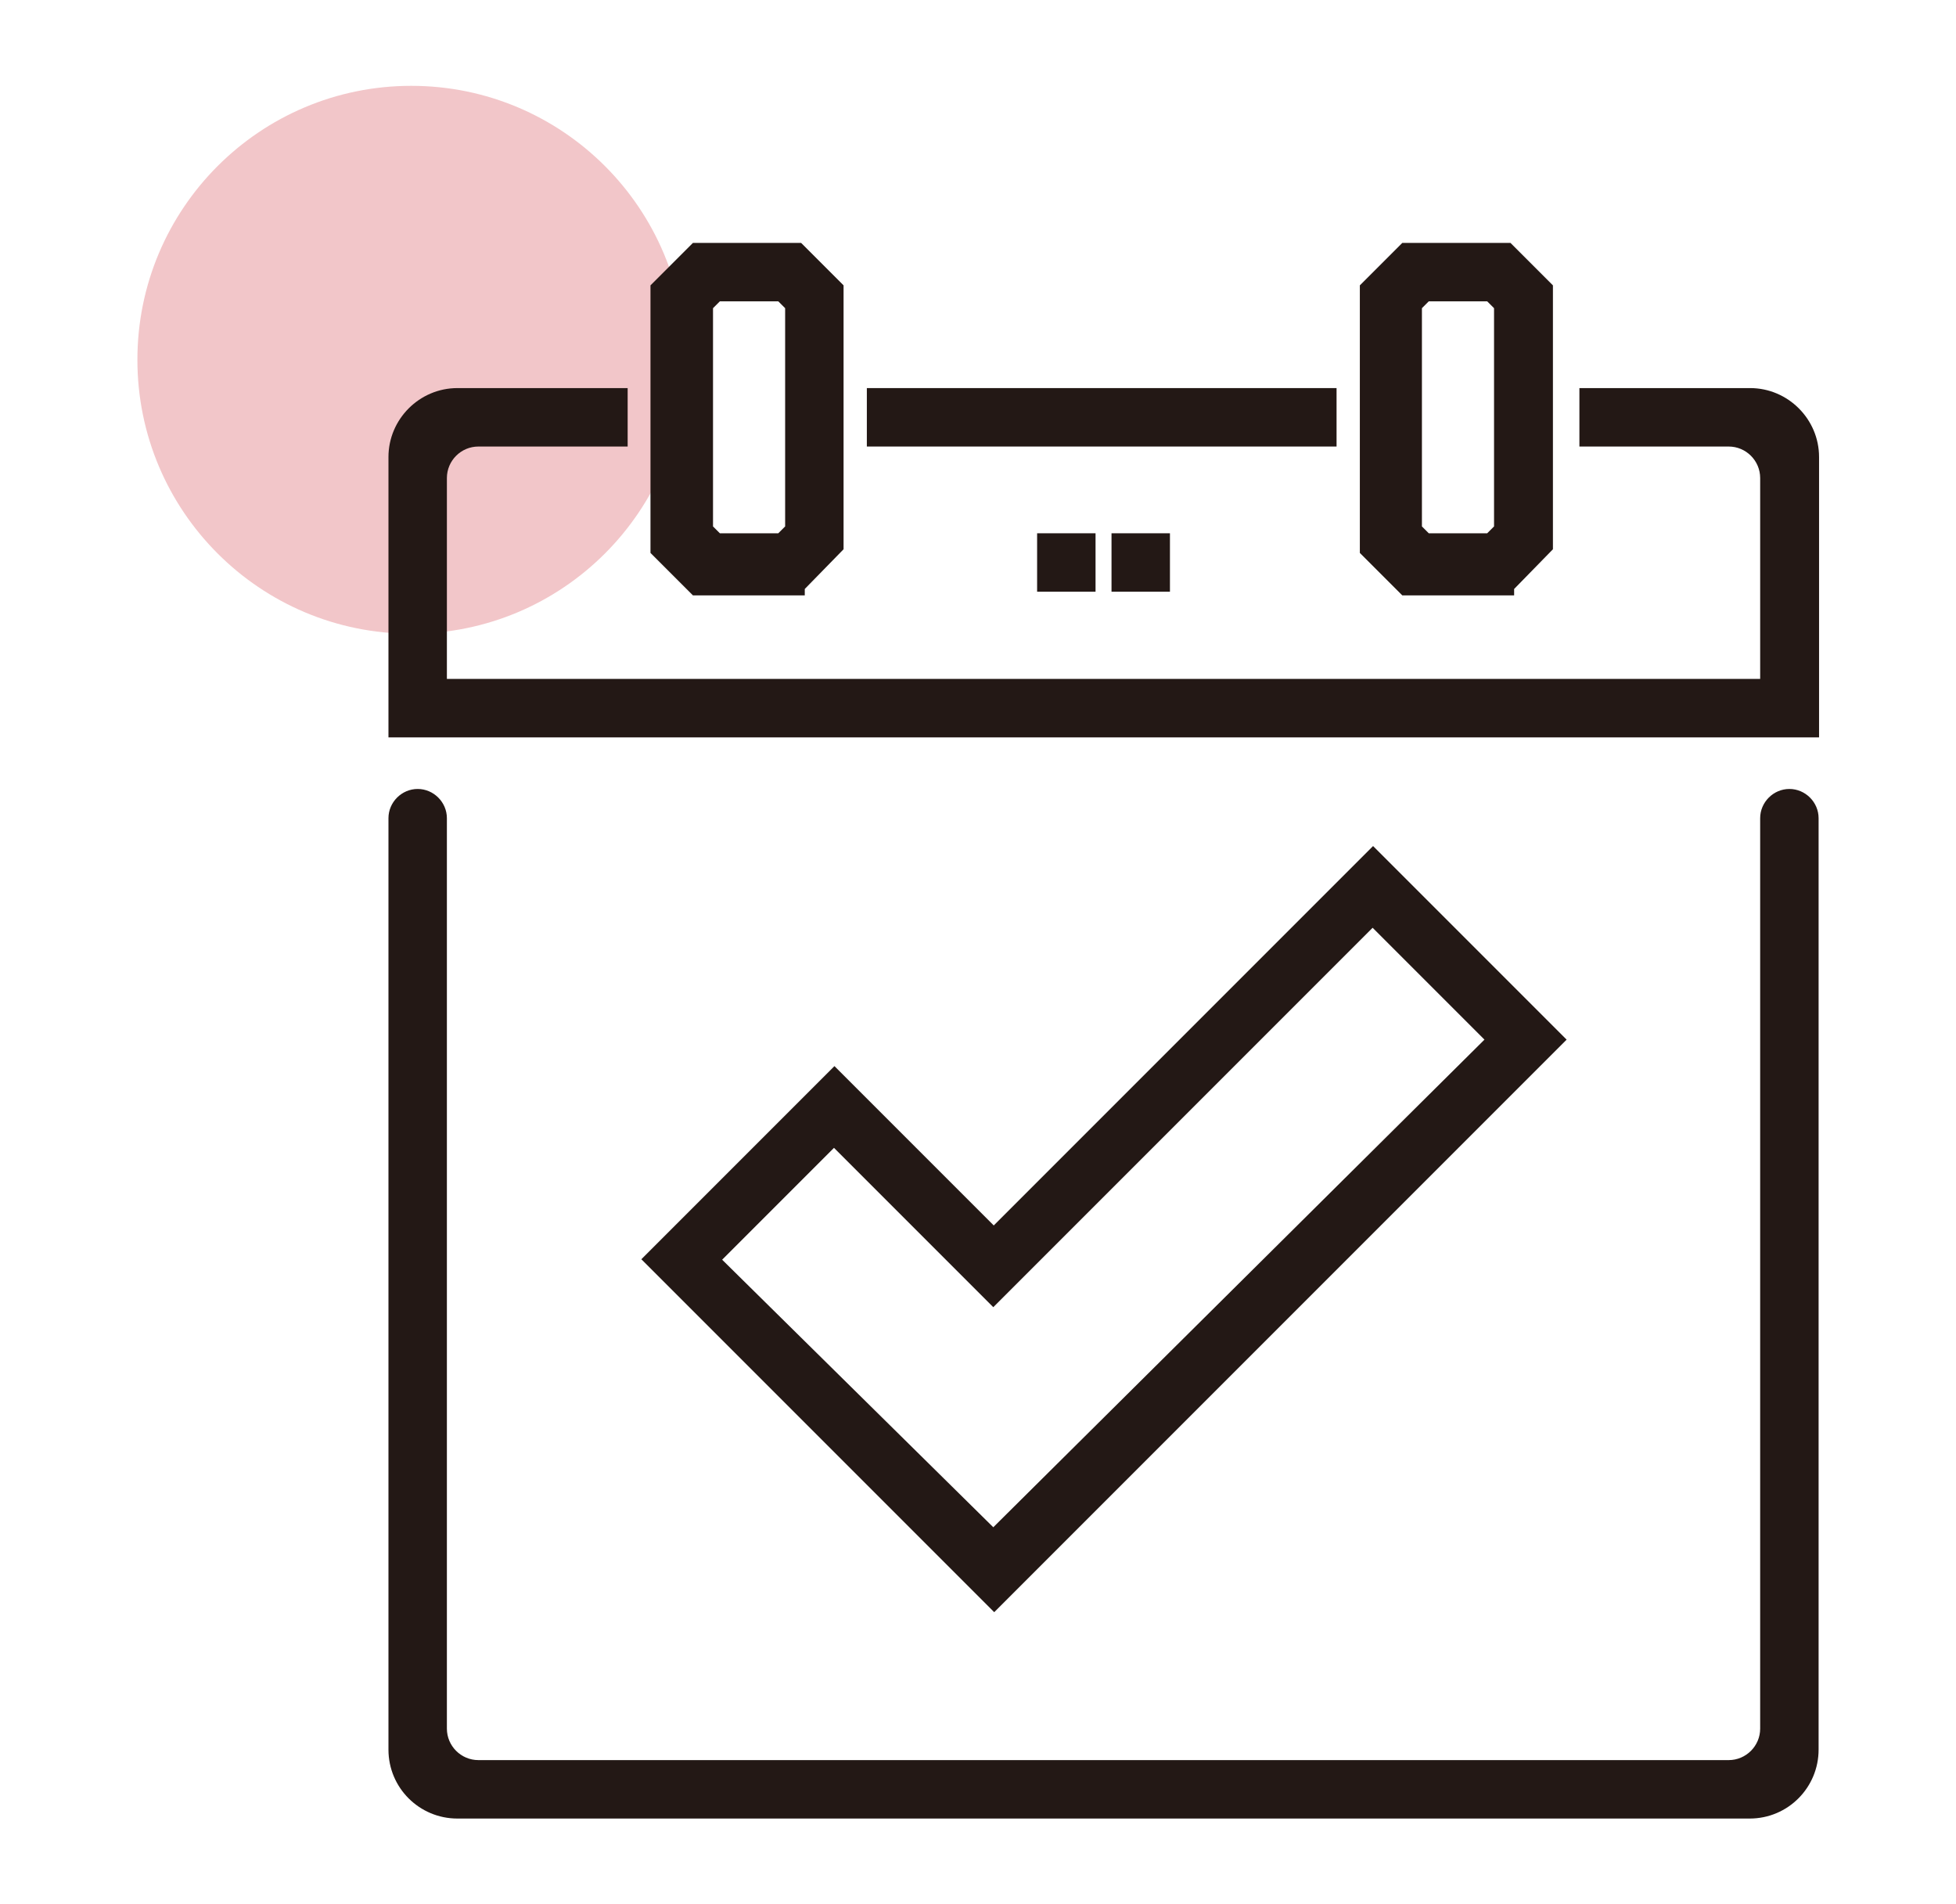
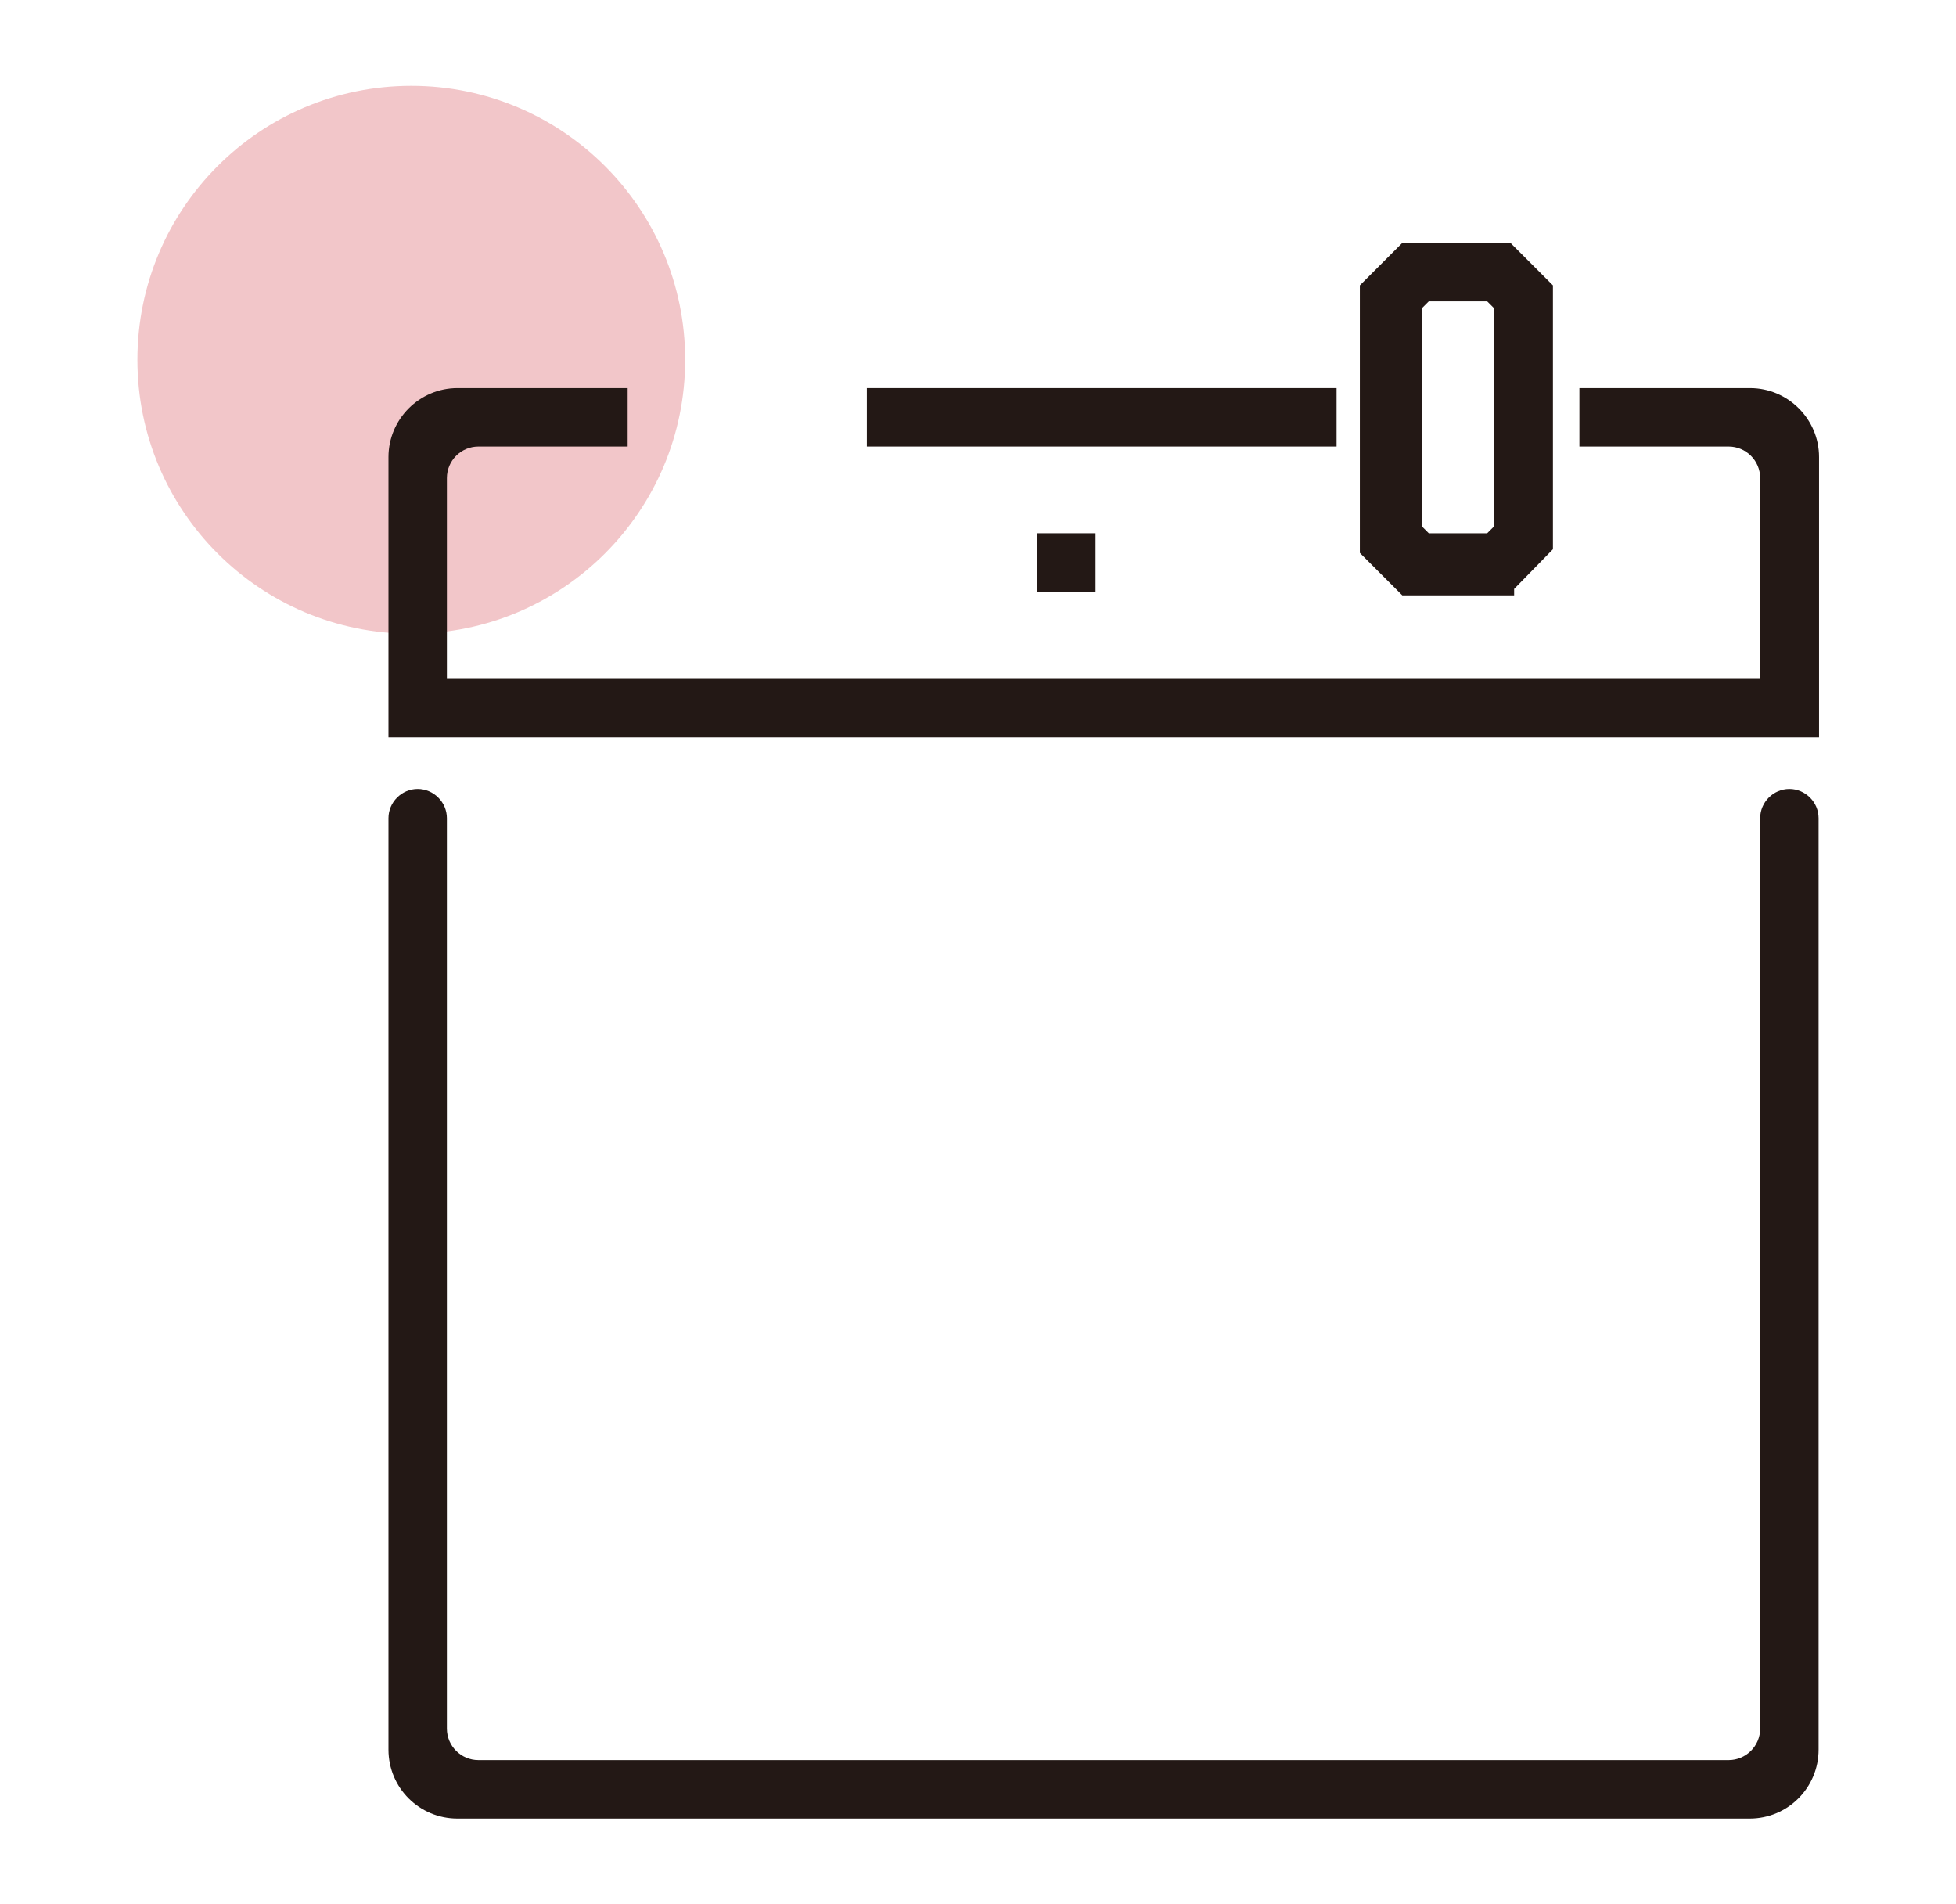
<svg xmlns="http://www.w3.org/2000/svg" id="_レイヤー_2" data-name="レイヤー 2" viewBox="0 0 42.85 41.71">
  <defs>
    <style>
      .cls-1 {
        fill: none;
      }

      .cls-2 {
        fill: #f2c6c9;
      }

      .cls-3 {
        fill: #231815;
      }
    </style>
  </defs>
  <g id="_レイヤー_1-2" data-name="レイヤー 1">
    <g>
      <g>
        <circle class="cls-2" cx="9.01" cy="7.88" r="6" />
        <g>
          <rect class="cls-3" x="22.72" y="11.68" width="1.28" height="1.28" />
-           <rect class="cls-3" x="24.35" y="11.68" width="1.28" height="1.28" />
          <path class="cls-3" d="M38.56,37.86c0,.38-.31.69-.69.69H10.48c-.38,0-.69-.31-.69-.69v-19.94c0-.35-.29-.64-.64-.64h0c-.35,0-.64.29-.64.64v20.4c0,.84.68,1.51,1.51,1.51h28.31c.84,0,1.51-.68,1.51-1.51v-20.4c0-.35-.29-.64-.64-.64h0c-.35,0-.64.29-.64.64v19.94Z" />
-           <path class="cls-3" d="M17.63,13.04v-.14l.85-.87v-5.78l-.93-.93h-2.37l-.93.93v5.86l.93.93h2.45ZM17.05,6.6l.15.15v4.78l-.15.15h-1.28l-.15-.15v-4.78l.15-.15h1.28Z" />
          <path class="cls-3" d="M33.17,13.04v-.14l.85-.87v-5.78l-.93-.93h-2.37l-.93.93v5.86l.93.93h2.45ZM32.58,6.6l.15.15v4.78l-.15.15h-1.28l-.15-.15v-4.78l.15-.15h1.28Z" />
          <path class="cls-3" d="M38.33,8.5h-3.73v1.28h3.27c.38,0,.69.31.69.69v4.4H9.79v-4.4c0-.38.31-.69.69-.69h3.27v-1.28h-3.73c-.83,0-1.51.68-1.51,1.51v6.14h31.34v-6.14c0-.83-.68-1.51-1.51-1.51Z" />
          <rect class="cls-3" x="18.99" y="8.5" width="10.29" height="1.28" />
-           <path class="cls-3" d="M30.08,18.53l-8.31,8.31-3.49-3.49-4.23,4.23,7.73,7.73,12.54-12.54-4.23-4.23ZM32.52,22.77l-10.76,10.68-5.94-5.86,2.45-2.45,3.49,3.49,8.31-8.31,2.45,2.45Z" />
        </g>
      </g>
      <rect class="cls-1" width="42.85" height="41.71" />
    </g>
  </g>
</svg>